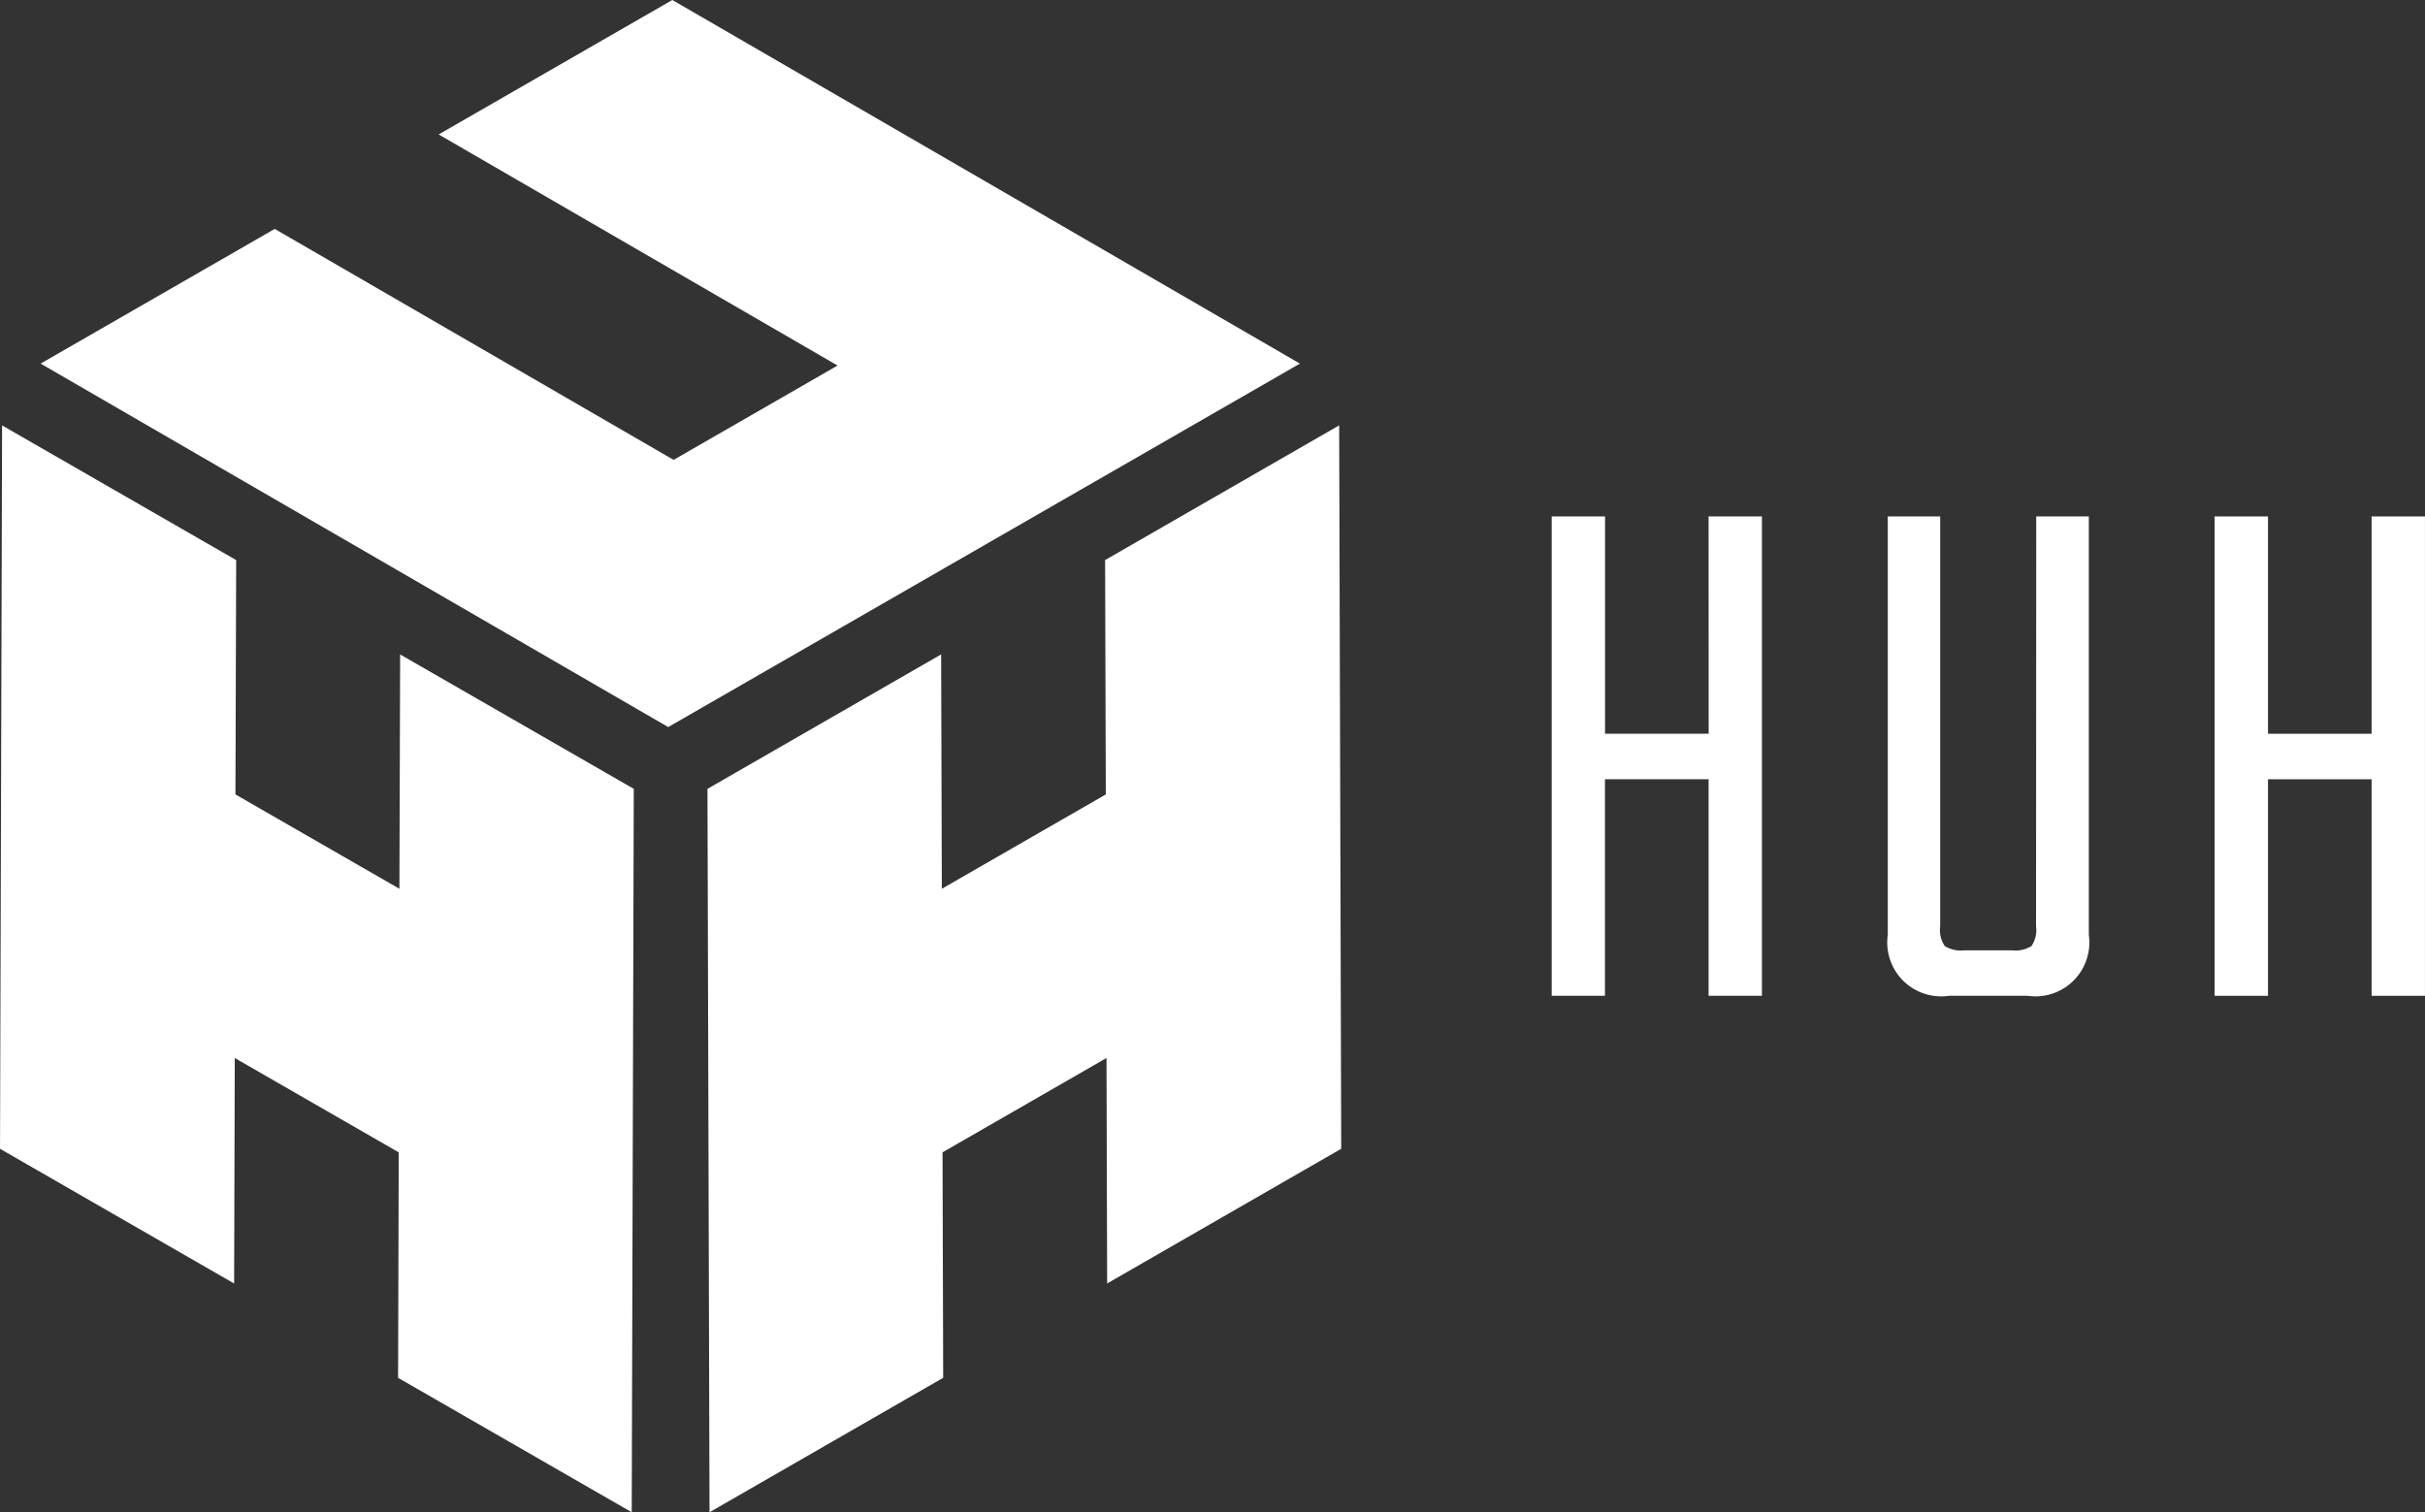
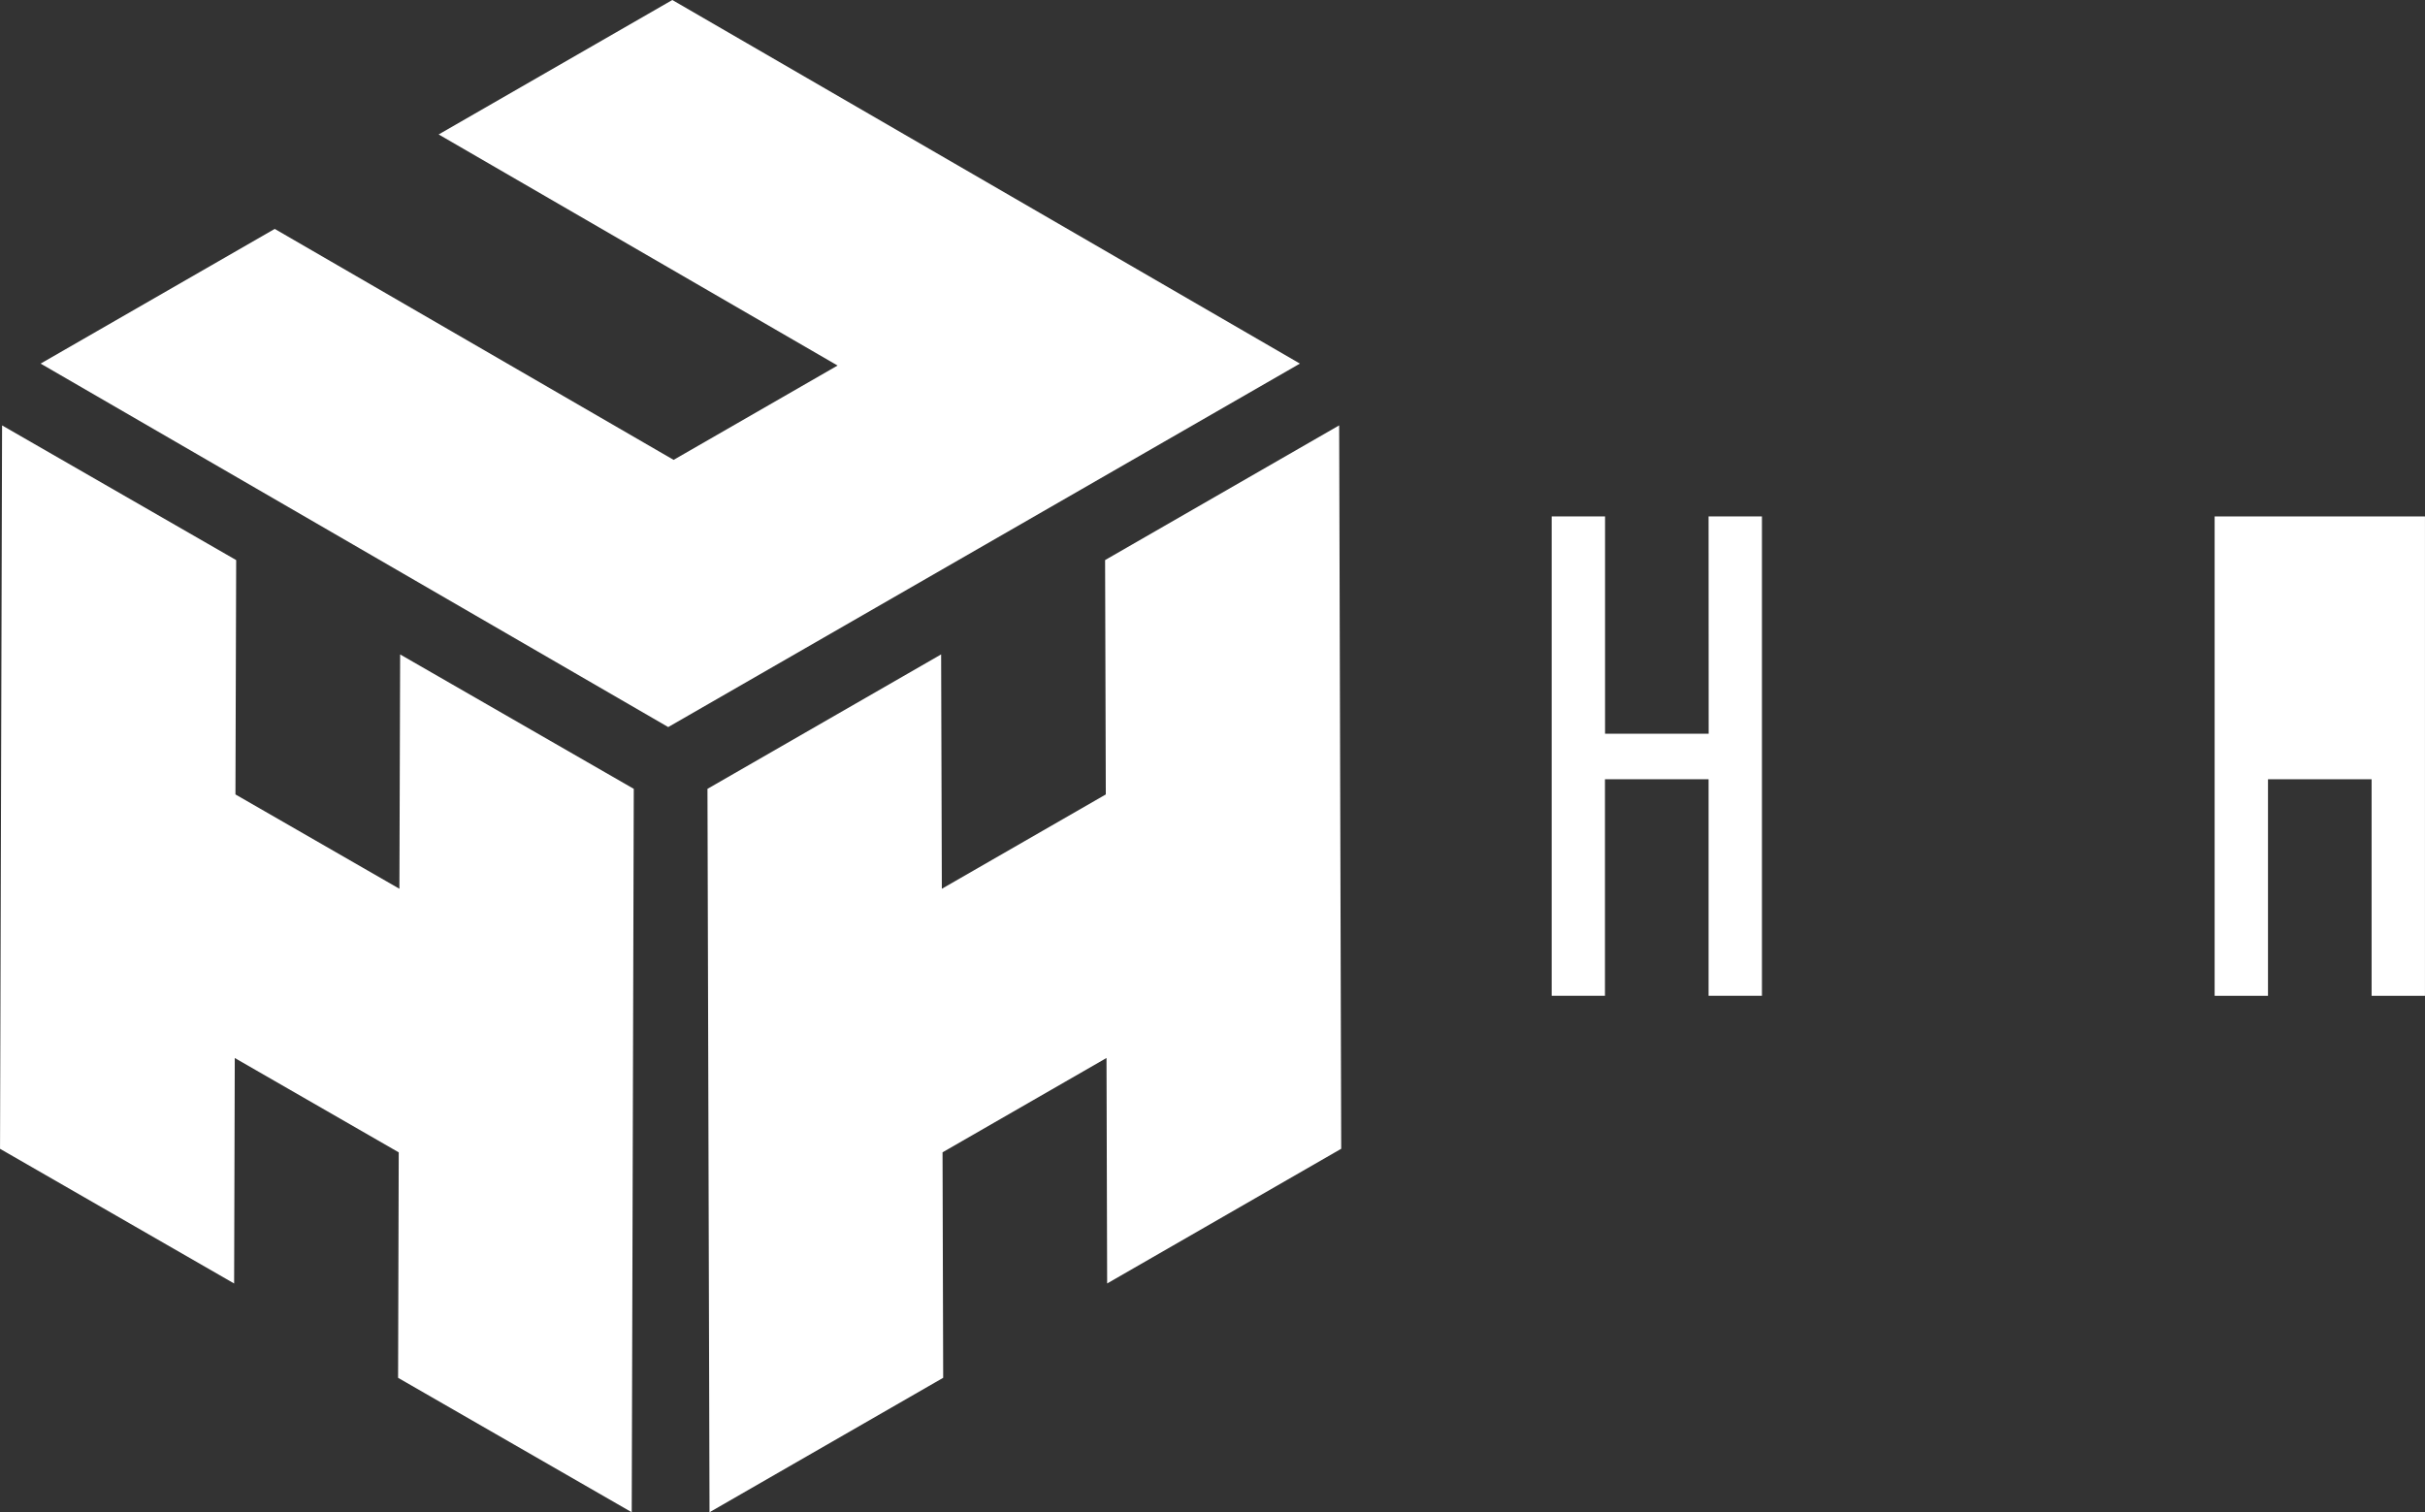
<svg xmlns="http://www.w3.org/2000/svg" width="79.081" height="49.323" viewBox="0 0 79.081 49.323">
  <rect x="0" y="0" width="79.081" height="49.323" fill="#333333" stroke="none" />
  <g id="LOGO" transform="translate(-727.969 -86.034)">
    <g id="Group_281" data-name="Group 281" transform="translate(727.969 86.034)">
      <g id="Group_279" data-name="Group 279" transform="translate(50.598 16.844)">
        <g id="Group_278" data-name="Group 278">
          <path id="Path_384" data-name="Path 384" d="M857.216,127.356h1.74v15.635h-1.74v-7.063h-3.379v7.063H852.1V127.356h1.74v7.088h3.379Z" transform="translate(-852.096 -127.356)" fill="#fff" />
-           <path id="Path_385" data-name="Path 385" d="M883.832,127.356h1.715v13.649a1.758,1.758,0,0,1-1.992,1.986h-2.572a1.758,1.758,0,0,1-1.992-1.986V127.356H880.7v13.373a.916.916,0,0,0,.151.641.992.992,0,0,0,.63.138h1.564a.993.993,0,0,0,.63-.138.916.916,0,0,0,.151-.641Z" transform="translate(-868.027 -127.356)" fill="#fff" />
-           <path id="Path_386" data-name="Path 386" d="M910.26,127.356H912v15.635h-1.74v-7.063h-3.379v7.063h-1.74V127.356h1.74v7.088h3.379Z" transform="translate(-883.518 -127.356)" fill="#fff" />
+           <path id="Path_386" data-name="Path 386" d="M910.26,127.356H912v15.635h-1.74v-7.063h-3.379v7.063h-1.74V127.356h1.74h3.379Z" transform="translate(-883.518 -127.356)" fill="#fff" />
        </g>
      </g>
      <g id="Group_280" data-name="Group 280">
        <path id="Path_387" data-name="Path 387" d="M805.165,120.07l-7.633,4.393.023,7.644-5.347,3.077-.023-7.644-7.62,4.385.067,23.594,7.62-4.385-.021-7.354,5.347-3.077.021,7.354,7.633-4.393Z" transform="translate(-761.494 -106.196)" fill="#fff" />
        <path id="Path_388" data-name="Path 388" d="M740.994,135.184l-5.347-3.077.024-7.643-7.634-4.393-.067,23.594,7.634,4.393.021-7.354,5.347,3.077-.021,7.354,7.619,4.384.067-23.594-7.619-4.384Z" transform="translate(-727.969 -106.196)" fill="#fff" />
        <path id="Path_389" data-name="Path 389" d="M751.82,86.034l-7.62,4.385,13.009,7.537-5.347,3.077L738.854,93.5l-7.634,4.393,20.466,11.855,20.6-11.855Z" transform="translate(-729.895 -86.034)" fill="#fff" />
      </g>
    </g>
  </g>
</svg>